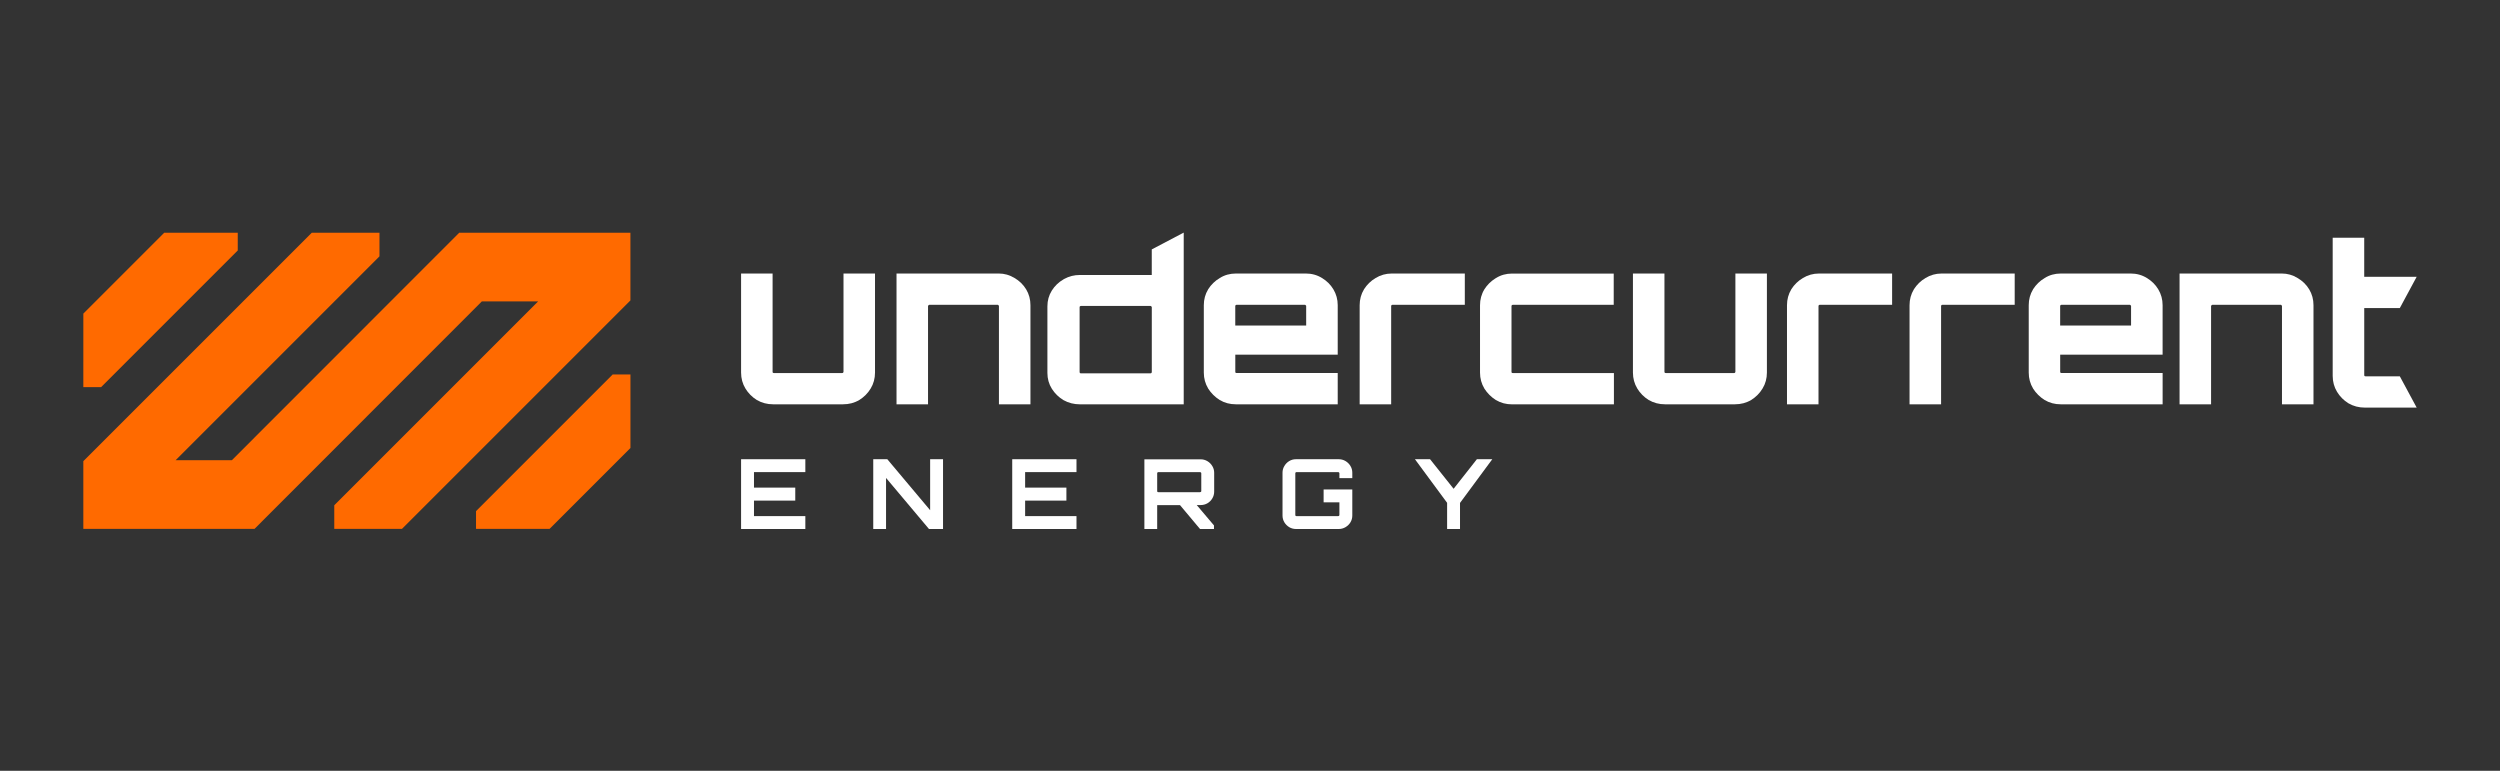
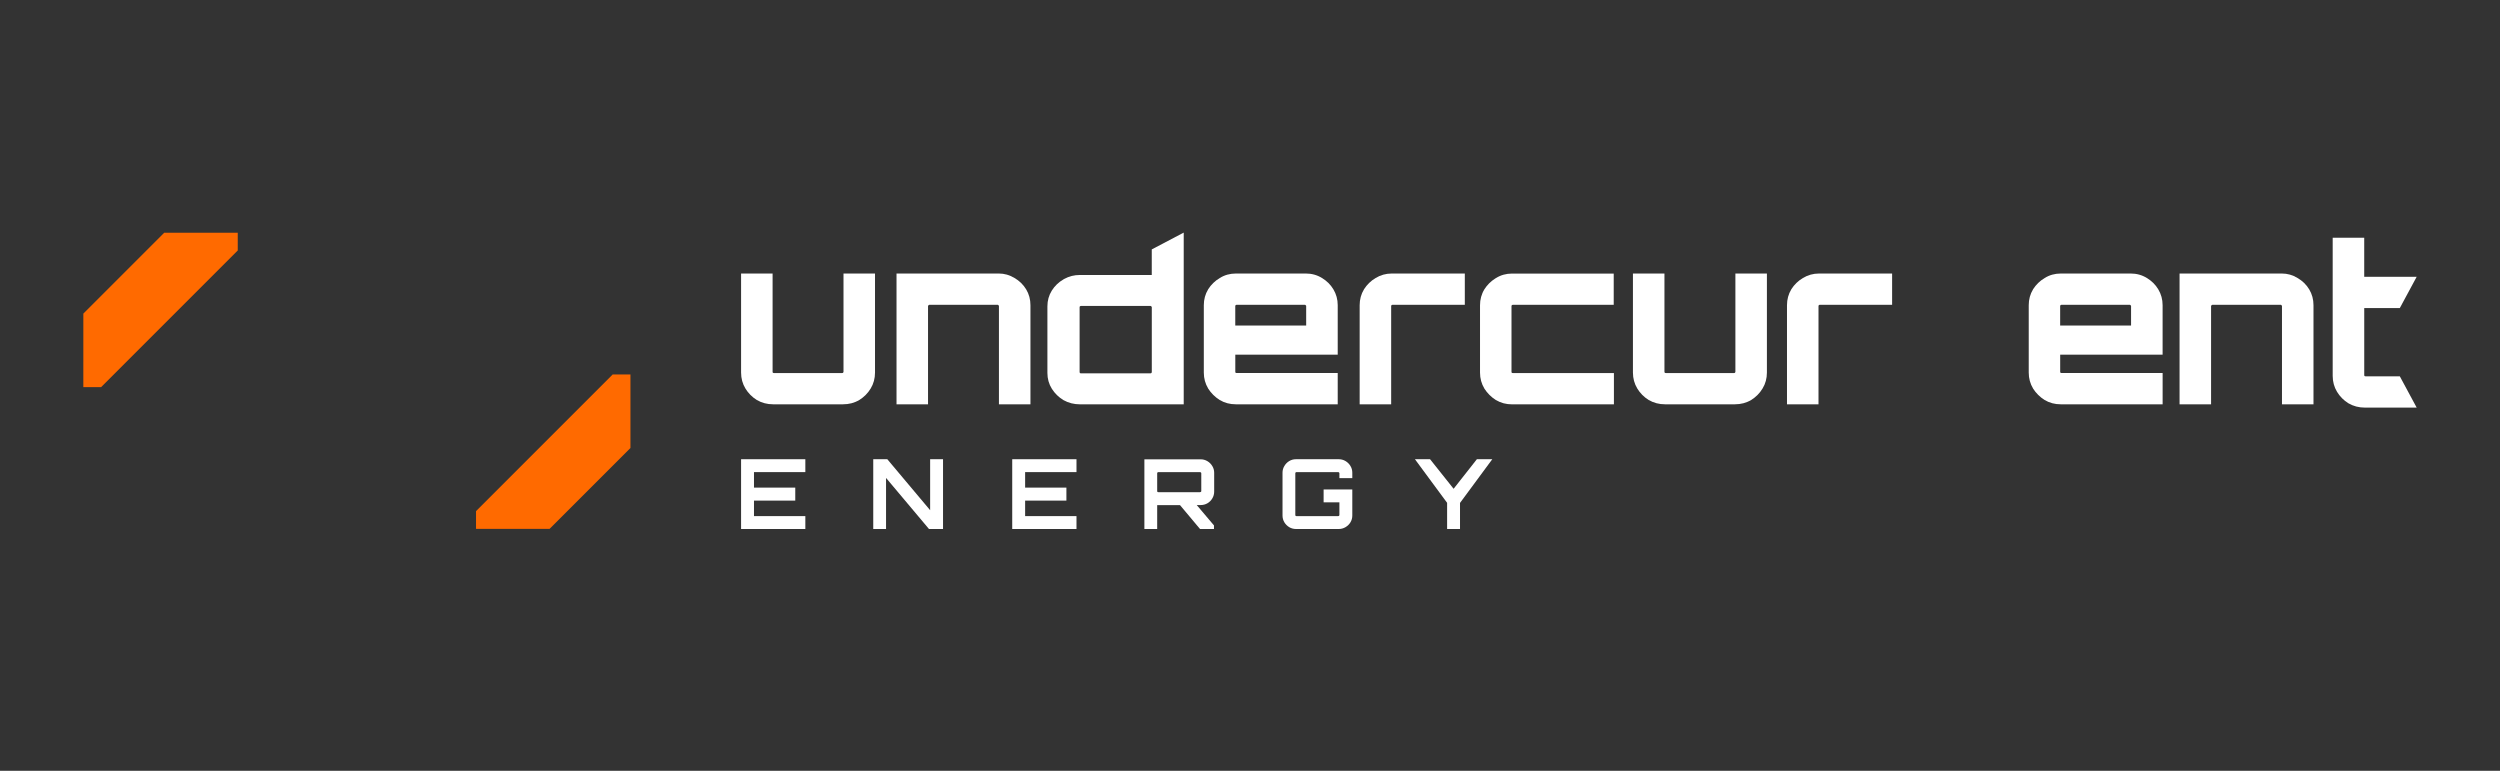
<svg xmlns="http://www.w3.org/2000/svg" width="240" height="74" viewBox="0 0 240 74" fill="none">
  <rect x="0" y="0" width="240" height="74" fill="#333333" stroke="none" />
  <path d="M22.824 24.047V22.342H15.764L8.001 30.105L8 37.167H9.705L22.824 24.047Z" fill="#FF6A00" />
  <path d="M58.819 35.946L45.699 49.067V50.771H52.76L60.523 43.008L60.524 35.946H58.819Z" fill="#FF6A00" />
-   <path d="M60.52 22.342H44.085L22.262 44.178H16.86L36.429 24.609V22.342H29.931L8 44.273V50.772H24.435L46.258 28.935H51.66L32.09 48.505V50.772H38.589L60.52 28.84V22.342Z" fill="#FF6A00" />
  <path d="M226.967 26.573H232.001L230.458 29.434L230.382 29.574H226.967V36C226.967 36.04 226.976 36.068 226.993 36.097C227.021 36.116 227.055 36.125 227.095 36.125H230.382L232.001 39.129H227.012C226.451 39.129 225.93 38.994 225.455 38.719H225.45L225.445 38.715C224.991 38.431 224.626 38.061 224.354 37.612C224.077 37.152 223.938 36.641 223.938 36.085V22.821H226.965V26.573H226.967Z" fill="white" />
  <path fill-rule="evenodd" clip-rule="evenodd" d="M74.169 35.686C74.169 35.726 74.179 35.755 74.195 35.783C74.224 35.802 74.257 35.812 74.297 35.812H80.846C80.898 35.812 80.917 35.797 80.929 35.785C80.964 35.75 80.976 35.719 80.976 35.686V26.257H84.001V35.769C84.001 36.325 83.864 36.839 83.587 37.295C83.315 37.748 82.95 38.114 82.496 38.398H82.491C82.027 38.678 81.504 38.813 80.931 38.813H74.217C73.656 38.813 73.135 38.678 72.659 38.403L72.65 38.398C72.198 38.114 71.831 37.745 71.559 37.295C71.282 36.836 71.144 36.325 71.144 35.769V26.257H74.169V35.686Z" fill="white" />
  <path fill-rule="evenodd" clip-rule="evenodd" d="M95.872 26.257C96.421 26.257 96.928 26.401 97.387 26.685C97.858 26.955 98.232 27.319 98.509 27.774C98.786 28.233 98.923 28.744 98.923 29.3V38.813H95.898V29.386C95.898 29.352 95.891 29.341 95.87 29.324L95.851 29.308L95.834 29.289C95.808 29.258 95.799 29.26 95.789 29.26H89.221C89.21 29.26 89.183 29.263 89.138 29.308L89.129 29.317L89.12 29.324C89.098 29.341 89.091 29.355 89.091 29.386V38.815H86.066V26.257H95.874H95.872Z" fill="white" />
  <path fill-rule="evenodd" clip-rule="evenodd" d="M125.348 26.257C125.924 26.257 126.444 26.399 126.908 26.688C127.365 26.96 127.732 27.322 128.004 27.774C128.281 28.233 128.421 28.744 128.421 29.3V34.046H118.589V35.684C118.589 35.724 118.598 35.752 118.615 35.781C118.643 35.8 118.676 35.809 118.717 35.809H128.421V38.813H118.634C118.073 38.813 117.557 38.678 117.095 38.401H117.091C116.639 38.114 116.269 37.748 115.983 37.3V37.295C115.706 36.836 115.566 36.325 115.566 35.769V29.303C115.566 28.744 115.704 28.233 115.983 27.776V27.771C116.269 27.322 116.643 26.96 117.098 26.69C117.559 26.401 118.075 26.259 118.636 26.259H125.351L125.348 26.257ZM118.717 29.26C118.681 29.26 118.648 29.27 118.612 29.308C118.601 29.319 118.586 29.338 118.586 29.386V31.253H125.393V29.386C125.393 29.352 125.386 29.341 125.365 29.324L125.346 29.308L125.329 29.289C125.313 29.267 125.299 29.26 125.263 29.26H118.714H118.717Z" fill="white" />
  <path d="M140.624 29.26H133.682C133.647 29.26 133.614 29.269 133.578 29.307C133.566 29.319 133.552 29.338 133.552 29.385V38.815H130.527V29.302C130.527 28.744 130.665 28.233 130.944 27.776V27.771C131.23 27.322 131.602 26.959 132.059 26.689C132.532 26.403 133.046 26.259 133.597 26.259H140.622V29.262L140.624 29.26Z" fill="white" />
  <path fill-rule="evenodd" clip-rule="evenodd" d="M154.917 29.262H145.235C145.199 29.262 145.166 29.271 145.13 29.309C145.119 29.321 145.104 29.34 145.104 29.387V35.688C145.104 35.728 145.114 35.756 145.13 35.785C145.159 35.804 145.192 35.813 145.232 35.813H154.936V38.817H145.149C144.588 38.817 144.073 38.682 143.611 38.405H143.606C143.154 38.118 142.785 37.752 142.499 37.304V37.3C142.222 36.84 142.082 36.329 142.082 35.773V29.307C142.082 28.751 142.219 28.237 142.499 27.78V27.776C142.768 27.354 143.112 27.011 143.528 26.746L143.613 26.694C144.075 26.405 144.591 26.263 145.152 26.263H154.917V29.267V29.262Z" fill="white" />
  <path fill-rule="evenodd" clip-rule="evenodd" d="M159.791 35.686C159.791 35.726 159.801 35.755 159.817 35.783C159.846 35.802 159.879 35.812 159.919 35.812H166.468C166.52 35.812 166.539 35.797 166.551 35.785C166.586 35.75 166.598 35.719 166.598 35.686V26.257H169.623V35.769C169.623 36.325 169.486 36.839 169.206 37.295C168.934 37.748 168.57 38.114 168.115 38.398H168.111C167.647 38.678 167.124 38.813 166.551 38.813H159.836C159.275 38.813 158.755 38.678 158.279 38.403L158.269 38.398C157.817 38.114 157.45 37.745 157.178 37.295C156.901 36.836 156.762 36.325 156.762 35.769V26.257H159.787V35.686H159.791Z" fill="white" />
  <path d="M181.648 29.26H174.706C174.67 29.26 174.637 29.269 174.602 29.307C174.59 29.319 174.576 29.338 174.576 29.385V38.815H171.551V29.302C171.551 28.746 171.688 28.233 171.965 27.776V27.771C172.251 27.322 172.623 26.959 173.08 26.689C173.553 26.403 174.067 26.259 174.618 26.259H181.643V29.262L181.648 29.26Z" fill="white" />
-   <path d="M193.416 29.26H186.474C186.438 29.26 186.407 29.269 186.37 29.307C186.358 29.319 186.344 29.338 186.344 29.385V38.815H183.316V29.302C183.316 28.744 183.454 28.233 183.733 27.776V27.771C184.019 27.322 184.393 26.959 184.848 26.689C185.321 26.403 185.835 26.259 186.386 26.259H193.411V29.262L193.416 29.26Z" fill="white" />
  <path fill-rule="evenodd" clip-rule="evenodd" d="M204.537 26.257C205.113 26.257 205.633 26.399 206.097 26.688C206.554 26.96 206.921 27.322 207.193 27.774C207.47 28.233 207.61 28.744 207.61 29.3V34.046H197.778V35.684C197.778 35.724 197.787 35.752 197.806 35.781C197.835 35.8 197.868 35.809 197.908 35.809H207.612V38.813H197.825C197.264 38.813 196.748 38.678 196.287 38.401H196.282C195.83 38.114 195.461 37.748 195.174 37.3V37.295C194.897 36.836 194.758 36.325 194.758 35.769V29.303C194.758 28.747 194.895 28.233 195.174 27.776V27.771C195.461 27.322 195.832 26.96 196.289 26.69C196.751 26.401 197.267 26.259 197.828 26.259H204.542L204.537 26.257ZM197.906 29.26C197.87 29.26 197.837 29.27 197.802 29.308C197.79 29.319 197.775 29.338 197.775 29.386V31.253H204.582V29.386C204.582 29.352 204.575 29.341 204.554 29.324L204.535 29.308L204.519 29.289C204.502 29.267 204.488 29.26 204.452 29.26H197.903H197.906Z" fill="white" />
  <path fill-rule="evenodd" clip-rule="evenodd" d="M219.044 26.257C219.593 26.257 220.1 26.401 220.559 26.685C221.03 26.955 221.404 27.319 221.681 27.774C221.958 28.233 222.095 28.744 222.095 29.3V38.813H219.07V29.386C219.07 29.352 219.063 29.341 219.042 29.324L219.023 29.308L219.006 29.289C218.98 29.258 218.971 29.26 218.961 29.26H212.393C212.381 29.26 212.355 29.263 212.31 29.308L212.301 29.317L212.291 29.324C212.27 29.341 212.263 29.355 212.263 29.386V38.815H209.238V26.257H219.046H219.044Z" fill="white" />
  <path fill-rule="evenodd" clip-rule="evenodd" d="M113.642 38.815H103.67C103.102 38.815 102.574 38.682 102.094 38.412H102.089L102.084 38.407C101.625 38.126 101.254 37.764 100.974 37.316C100.69 36.862 100.551 36.355 100.551 35.802V29.411C100.551 28.857 100.69 28.351 100.974 27.896C101.254 27.449 101.625 27.092 102.087 26.824L102.177 26.772C102.634 26.521 103.133 26.398 103.668 26.398H110.569V23.944L113.637 22.33V38.815H113.642ZM103.777 29.371C103.737 29.371 103.703 29.383 103.666 29.418C103.654 29.43 103.642 29.447 103.642 29.492V35.719C103.642 35.754 103.651 35.783 103.668 35.811C103.699 35.83 103.732 35.84 103.777 35.84H110.437C110.491 35.84 110.515 35.825 110.527 35.811C110.565 35.776 110.572 35.747 110.572 35.716V29.489C110.572 29.461 110.567 29.449 110.543 29.433L110.525 29.418L110.508 29.399C110.491 29.38 110.475 29.369 110.435 29.369H103.774L103.777 29.371Z" fill="white" />
  <path d="M77.313 45.322H72.382V46.811H76.346V48.058H72.382V49.547H77.313V50.784H71.144V44.085H77.313V45.322Z" fill="white" />
  <path d="M89.293 48.979V44.085H90.531V50.784H89.182L85.06 45.881V50.784H83.832V44.085H85.181L89.293 48.979Z" fill="white" />
  <path d="M103.343 45.322H98.412V46.811H102.375V48.058H98.412V49.547H103.343V50.784H97.174V44.085H103.343V45.322Z" fill="white" />
  <path fill-rule="evenodd" clip-rule="evenodd" d="M115.258 44.094C115.494 44.094 115.711 44.153 115.909 44.271C116.108 44.389 116.266 44.547 116.384 44.746C116.502 44.938 116.561 45.152 116.561 45.388V47.193C116.561 47.428 116.502 47.645 116.384 47.844C116.266 48.042 116.108 48.201 115.909 48.318C115.711 48.43 115.494 48.486 115.258 48.486L114.888 48.487L116.542 50.44V50.784H115.202L113.28 48.49L111.09 48.495V50.784H109.861V44.094H115.258ZM111.201 45.322C111.17 45.322 111.142 45.335 111.118 45.36C111.099 45.378 111.09 45.403 111.09 45.434V47.146C111.09 47.177 111.099 47.202 111.118 47.221C111.142 47.239 111.17 47.248 111.201 47.248H115.202C115.233 47.248 115.261 47.239 115.286 47.221C115.311 47.202 115.323 47.177 115.323 47.146V45.434C115.323 45.403 115.311 45.378 115.286 45.36C115.261 45.335 115.233 45.322 115.202 45.322H111.201Z" fill="white" />
  <path d="M128.518 44.085C128.754 44.085 128.971 44.144 129.169 44.262C129.368 44.38 129.526 44.538 129.644 44.736C129.762 44.929 129.821 45.143 129.821 45.378V45.899H128.583V45.434C128.583 45.403 128.571 45.378 128.546 45.36C128.521 45.335 128.493 45.322 128.462 45.322H124.462C124.431 45.322 124.403 45.335 124.378 45.36C124.359 45.378 124.35 45.403 124.35 45.434V49.435C124.35 49.466 124.359 49.494 124.378 49.519C124.403 49.537 124.431 49.547 124.462 49.547H128.462C128.493 49.547 128.521 49.537 128.546 49.519C128.571 49.494 128.583 49.466 128.583 49.435V48.225H127.067V46.988H129.821V49.491C129.821 49.726 129.762 49.944 129.644 50.142C129.526 50.334 129.368 50.489 129.169 50.607C128.971 50.725 128.754 50.784 128.518 50.784H124.415C124.179 50.784 123.962 50.725 123.764 50.607C123.571 50.489 123.416 50.334 123.299 50.142C123.181 49.944 123.122 49.726 123.122 49.491V45.378C123.122 45.143 123.181 44.929 123.299 44.736C123.416 44.538 123.571 44.38 123.764 44.262C123.962 44.144 124.179 44.085 124.415 44.085H128.518Z" fill="white" />
  <path d="M139.547 46.923L141.78 44.085H143.259L140.161 48.281V50.784H138.923V48.272L135.834 44.085H137.286L139.547 46.923Z" fill="white" />
</svg>